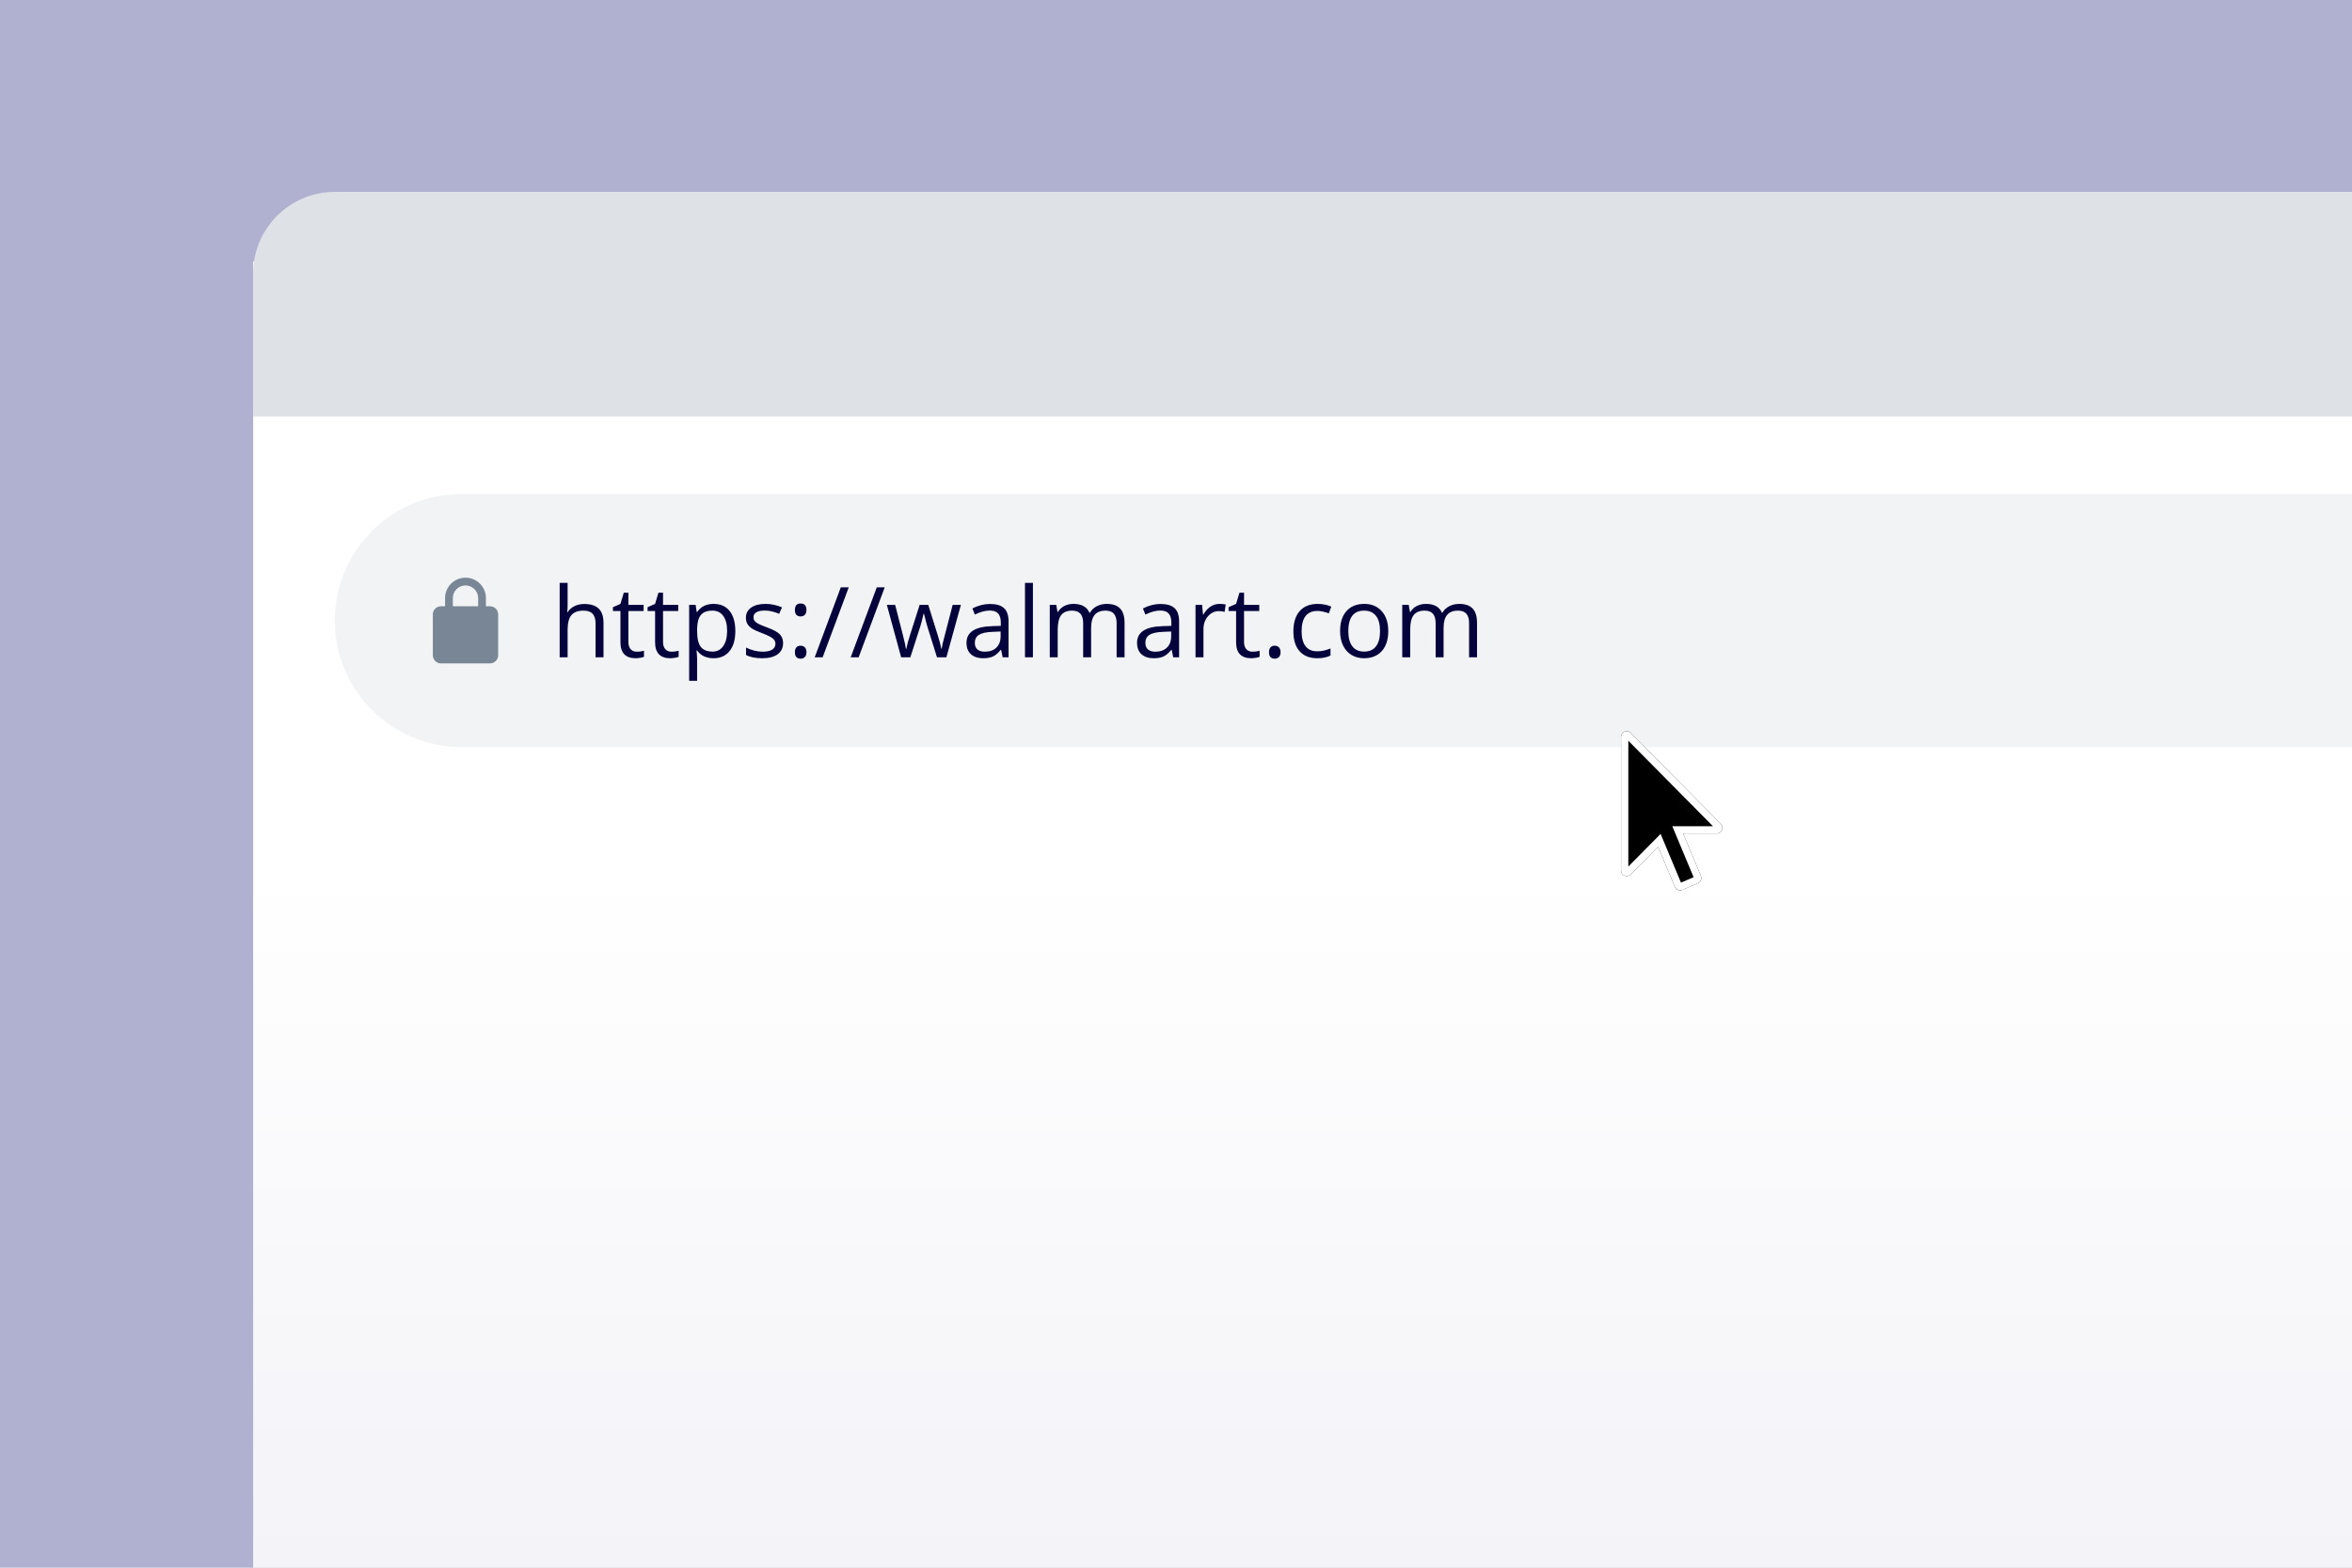
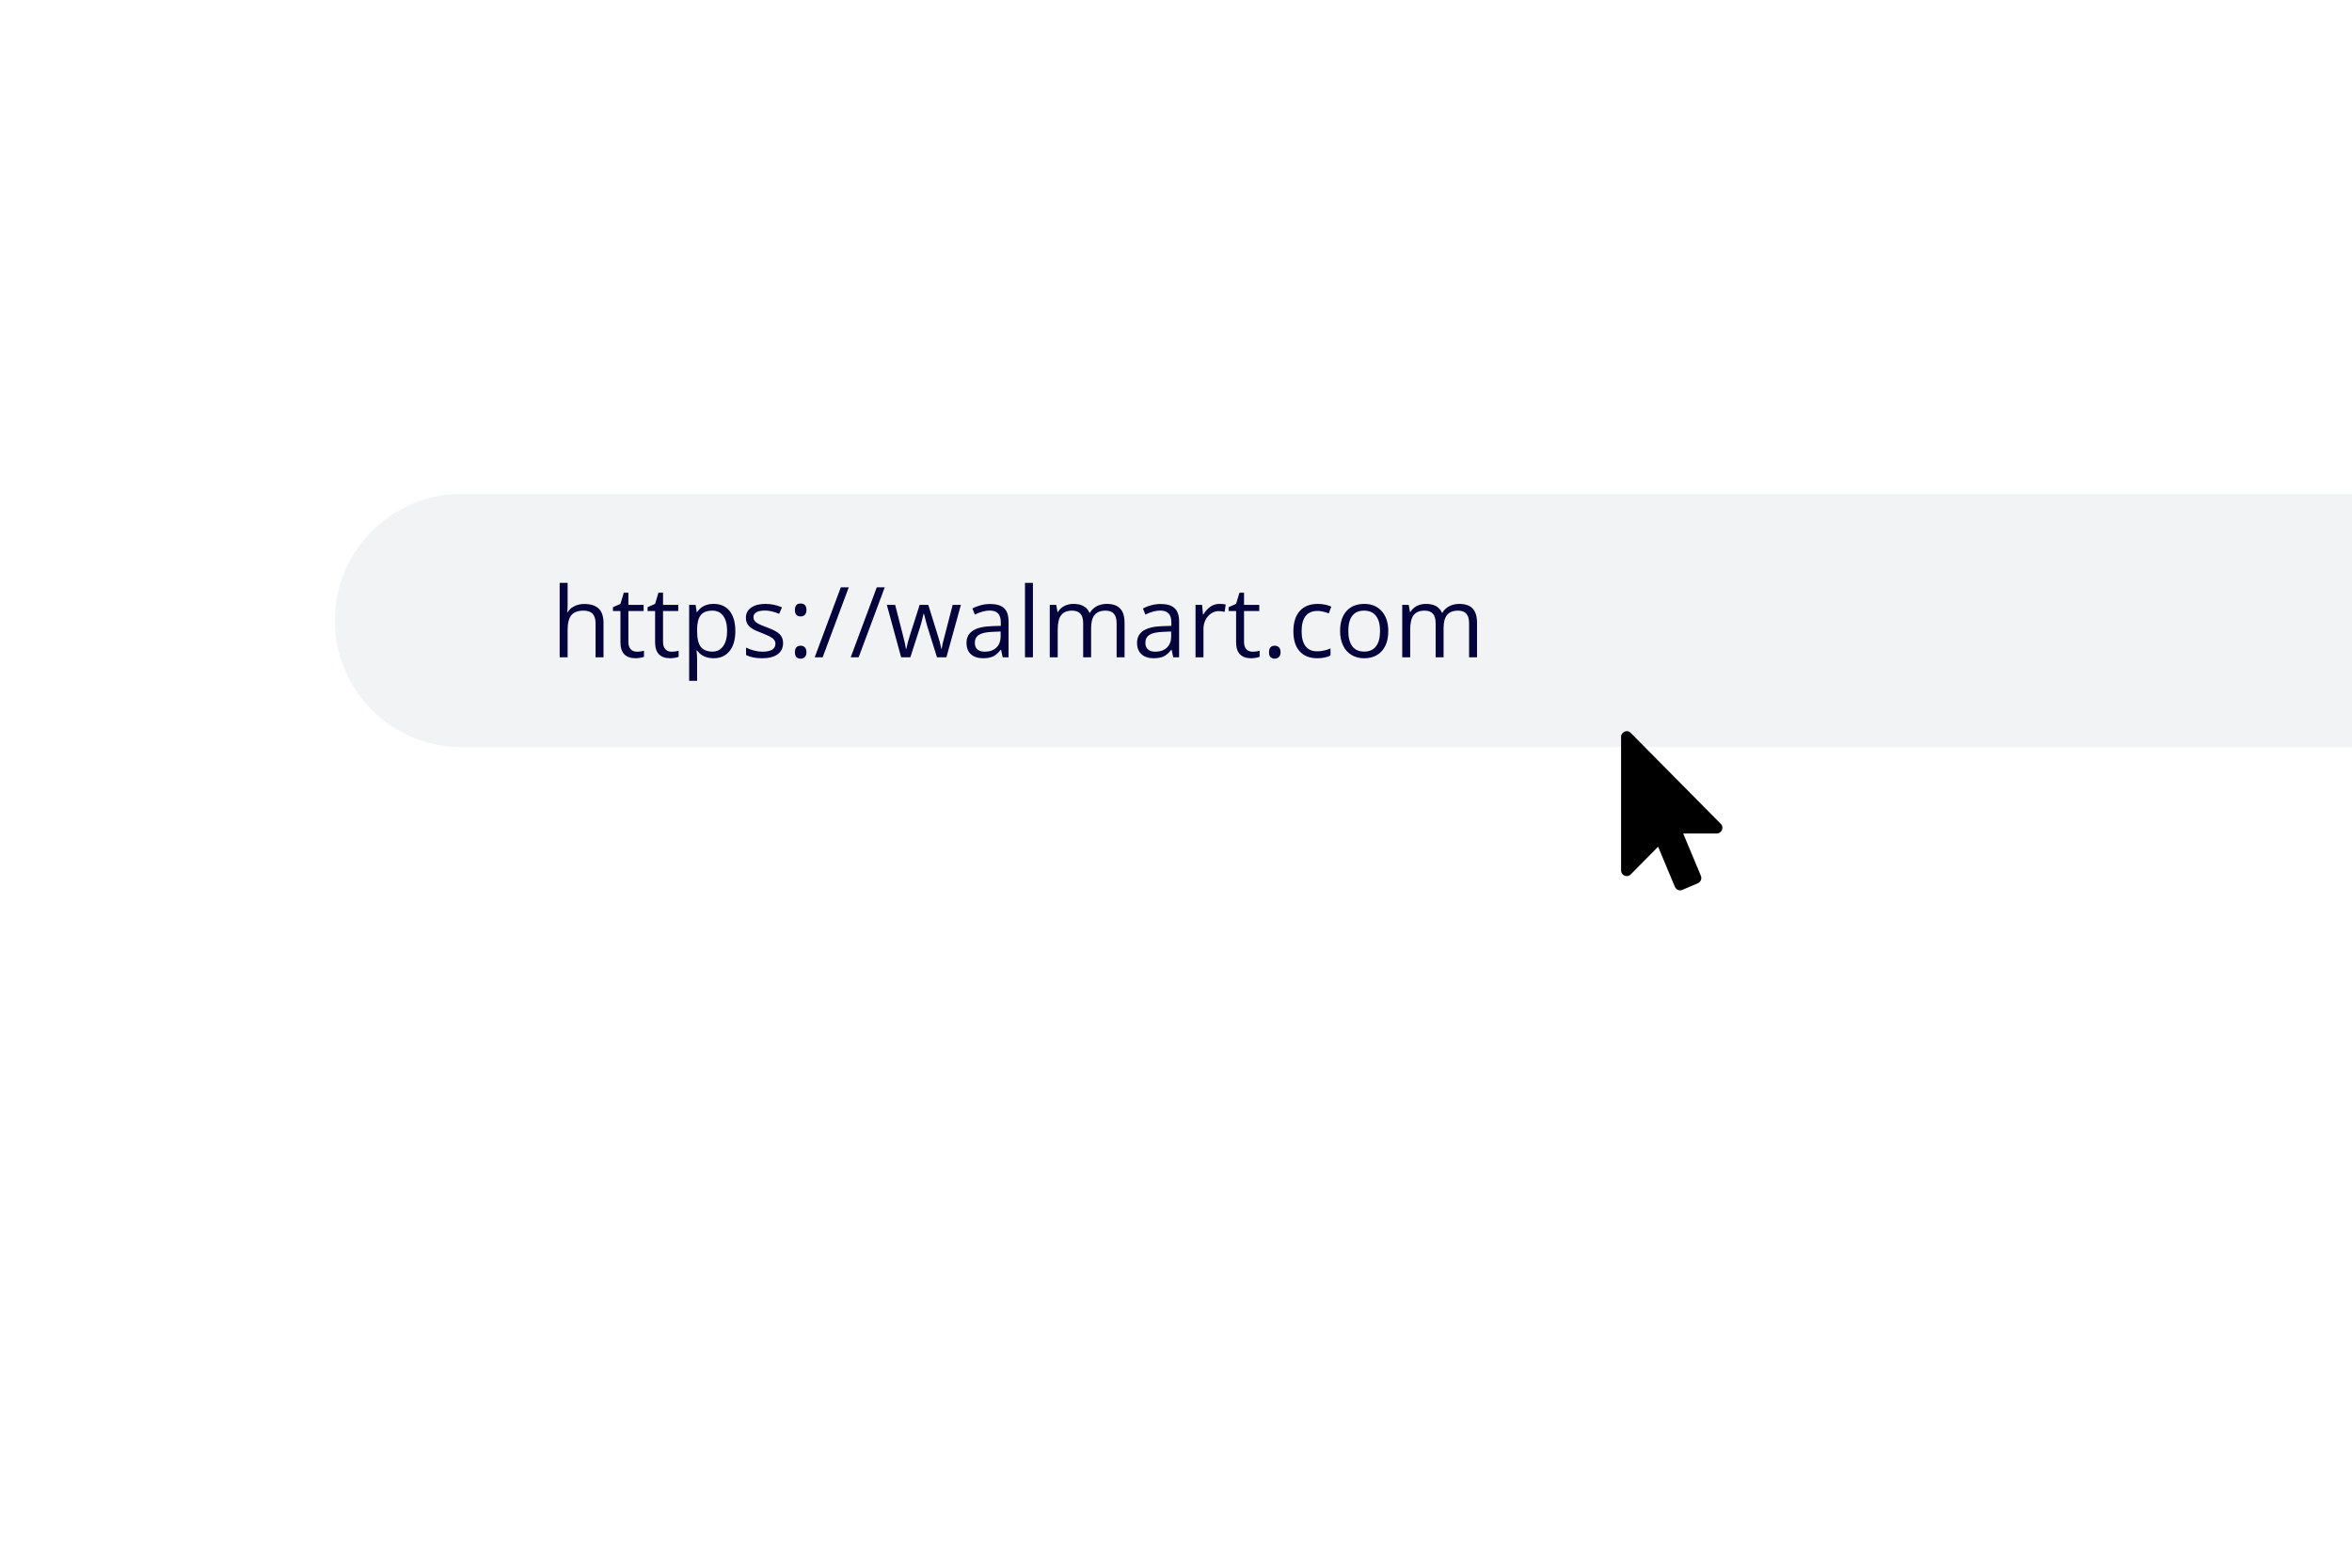
<svg xmlns="http://www.w3.org/2000/svg" width="576" height="384" viewBox="0 0 576 384" fill="none">
-   <rect width="576" height="384" fill="#B0B0D1" />
  <path d="M62 64H576V384H62V64Z" fill="url(#paint0_linear)" />
  <path d="M82 152C82 134.879 95.879 121 113 121H576V183H113C95.879 183 82 169.121 82 152Z" fill="#F1F3F4" />
-   <path d="M120 148.5H119V146.5C119 143.74 116.76 141.5 114 141.5C111.24 141.5 109 143.74 109 146.5V148.5H108C106.9 148.5 106 149.4 106 150.5V160.5C106 161.6 106.9 162.5 108 162.5H120C121.1 162.5 122 161.6 122 160.5V150.5C122 149.4 121.1 148.5 120 148.5ZM117.1 148.5H110.9V146.5C110.9 144.79 112.29 143.4 114 143.4C115.71 143.4 117.1 144.79 117.1 146.5V148.5Z" fill="#788695" />
  <path d="M145.852 161V152.691C145.852 151.645 145.613 150.863 145.137 150.348C144.66 149.832 143.914 149.574 142.898 149.574C141.547 149.574 140.559 149.941 139.934 150.676C139.316 151.41 139.008 152.613 139.008 154.285V161H137.062V142.766H139.008V148.285C139.008 148.949 138.977 149.5 138.914 149.938H139.031C139.414 149.32 139.957 148.836 140.66 148.484C141.371 148.125 142.18 147.945 143.086 147.945C144.656 147.945 145.832 148.32 146.613 149.07C147.402 149.812 147.797 150.996 147.797 152.621V161H145.852ZM155.953 159.629C156.297 159.629 156.629 159.605 156.949 159.559C157.27 159.504 157.523 159.449 157.711 159.395V160.883C157.5 160.984 157.188 161.066 156.773 161.129C156.367 161.199 156 161.234 155.672 161.234C153.188 161.234 151.945 159.926 151.945 157.309V149.668H150.105V148.73L151.945 147.922L152.766 145.18H153.891V148.156H157.617V149.668H153.891V157.227C153.891 158 154.074 158.594 154.441 159.008C154.809 159.422 155.312 159.629 155.953 159.629ZM164.438 159.629C164.781 159.629 165.113 159.605 165.434 159.559C165.754 159.504 166.008 159.449 166.195 159.395V160.883C165.984 160.984 165.672 161.066 165.258 161.129C164.852 161.199 164.484 161.234 164.156 161.234C161.672 161.234 160.43 159.926 160.43 157.309V149.668H158.59V148.73L160.43 147.922L161.25 145.18H162.375V148.156H166.102V149.668H162.375V157.227C162.375 158 162.559 158.594 162.926 159.008C163.293 159.422 163.797 159.629 164.438 159.629ZM174.75 161.234C173.914 161.234 173.148 161.082 172.453 160.777C171.766 160.465 171.188 159.988 170.719 159.348H170.578C170.672 160.098 170.719 160.809 170.719 161.48V166.766H168.773V148.156H170.355L170.625 149.914H170.719C171.219 149.211 171.801 148.703 172.465 148.391C173.129 148.078 173.891 147.922 174.75 147.922C176.453 147.922 177.766 148.504 178.688 149.668C179.617 150.832 180.082 152.465 180.082 154.566C180.082 156.676 179.609 158.316 178.664 159.488C177.727 160.652 176.422 161.234 174.75 161.234ZM174.469 149.574C173.156 149.574 172.207 149.938 171.621 150.664C171.035 151.391 170.734 152.547 170.719 154.133V154.566C170.719 156.371 171.02 157.664 171.621 158.445C172.223 159.219 173.188 159.605 174.516 159.605C175.625 159.605 176.492 159.156 177.117 158.258C177.75 157.359 178.066 156.121 178.066 154.543C178.066 152.941 177.75 151.715 177.117 150.863C176.492 150.004 175.609 149.574 174.469 149.574ZM191.777 157.496C191.777 158.691 191.332 159.613 190.441 160.262C189.551 160.91 188.301 161.234 186.691 161.234C184.988 161.234 183.66 160.965 182.707 160.426V158.621C183.324 158.934 183.984 159.18 184.688 159.359C185.398 159.539 186.082 159.629 186.738 159.629C187.754 159.629 188.535 159.469 189.082 159.148C189.629 158.82 189.902 158.324 189.902 157.66C189.902 157.16 189.684 156.734 189.246 156.383C188.816 156.023 187.973 155.602 186.715 155.117C185.52 154.672 184.668 154.285 184.16 153.957C183.66 153.621 183.285 153.242 183.035 152.82C182.793 152.398 182.672 151.895 182.672 151.309C182.672 150.262 183.098 149.438 183.949 148.836C184.801 148.227 185.969 147.922 187.453 147.922C188.836 147.922 190.188 148.203 191.508 148.766L190.816 150.348C189.527 149.816 188.359 149.551 187.312 149.551C186.391 149.551 185.695 149.695 185.227 149.984C184.758 150.273 184.523 150.672 184.523 151.18C184.523 151.523 184.609 151.816 184.781 152.059C184.961 152.301 185.246 152.531 185.637 152.75C186.027 152.969 186.777 153.285 187.887 153.699C189.41 154.254 190.438 154.812 190.969 155.375C191.508 155.938 191.777 156.645 191.777 157.496ZM194.672 159.758C194.672 159.234 194.789 158.84 195.023 158.574C195.266 158.301 195.609 158.164 196.055 158.164C196.508 158.164 196.859 158.301 197.109 158.574C197.367 158.84 197.496 159.234 197.496 159.758C197.496 160.266 197.367 160.656 197.109 160.93C196.852 161.203 196.5 161.34 196.055 161.34C195.656 161.34 195.324 161.219 195.059 160.977C194.801 160.727 194.672 160.32 194.672 159.758ZM194.672 149.41C194.672 148.355 195.133 147.828 196.055 147.828C197.016 147.828 197.496 148.355 197.496 149.41C197.496 149.918 197.367 150.309 197.109 150.582C196.852 150.855 196.5 150.992 196.055 150.992C195.656 150.992 195.324 150.871 195.059 150.629C194.801 150.379 194.672 149.973 194.672 149.41ZM207.855 143.867L201.469 161H199.523L205.91 143.867H207.855ZM216.668 143.867L210.281 161H208.336L214.723 143.867H216.668ZM229.465 161L227.109 153.465C226.961 153.004 226.684 151.957 226.277 150.324H226.184C225.871 151.691 225.598 152.746 225.363 153.488L222.938 161H220.688L217.184 148.156H219.223C220.051 151.383 220.68 153.84 221.109 155.527C221.547 157.215 221.797 158.352 221.859 158.938H221.953C222.039 158.492 222.176 157.918 222.363 157.215C222.559 156.504 222.727 155.941 222.867 155.527L225.223 148.156H227.332L229.629 155.527C230.066 156.871 230.363 158 230.52 158.914H230.613C230.645 158.633 230.727 158.199 230.859 157.613C231 157.027 231.816 153.875 233.309 148.156H235.324L231.773 161H229.465ZM245.555 161L245.168 159.172H245.074C244.434 159.977 243.793 160.523 243.152 160.812C242.52 161.094 241.727 161.234 240.773 161.234C239.5 161.234 238.5 160.906 237.773 160.25C237.055 159.594 236.695 158.66 236.695 157.449C236.695 154.855 238.77 153.496 242.918 153.371L245.098 153.301V152.504C245.098 151.496 244.879 150.754 244.441 150.277C244.012 149.793 243.32 149.551 242.367 149.551C241.297 149.551 240.086 149.879 238.734 150.535L238.137 149.047C238.77 148.703 239.461 148.434 240.211 148.238C240.969 148.043 241.727 147.945 242.484 147.945C244.016 147.945 245.148 148.285 245.883 148.965C246.625 149.645 246.996 150.734 246.996 152.234V161H245.555ZM241.16 159.629C242.371 159.629 243.32 159.297 244.008 158.633C244.703 157.969 245.051 157.039 245.051 155.844V154.684L243.105 154.766C241.559 154.82 240.441 155.062 239.754 155.492C239.074 155.914 238.734 156.574 238.734 157.473C238.734 158.176 238.945 158.711 239.367 159.078C239.797 159.445 240.395 159.629 241.16 159.629ZM252.961 161H251.016V142.766H252.961V161ZM273.457 161V152.645C273.457 151.621 273.238 150.855 272.801 150.348C272.363 149.832 271.684 149.574 270.762 149.574C269.551 149.574 268.656 149.922 268.078 150.617C267.5 151.312 267.211 152.383 267.211 153.828V161H265.266V152.645C265.266 151.621 265.047 150.855 264.609 150.348C264.172 149.832 263.488 149.574 262.559 149.574C261.34 149.574 260.445 149.941 259.875 150.676C259.312 151.402 259.031 152.598 259.031 154.262V161H257.086V148.156H258.668L258.984 149.914H259.078C259.445 149.289 259.961 148.801 260.625 148.449C261.297 148.098 262.047 147.922 262.875 147.922C264.883 147.922 266.195 148.648 266.812 150.102H266.906C267.289 149.43 267.844 148.898 268.57 148.508C269.297 148.117 270.125 147.922 271.055 147.922C272.508 147.922 273.594 148.297 274.312 149.047C275.039 149.789 275.402 150.98 275.402 152.621V161H273.457ZM287.32 161L286.934 159.172H286.84C286.199 159.977 285.559 160.523 284.918 160.812C284.285 161.094 283.492 161.234 282.539 161.234C281.266 161.234 280.266 160.906 279.539 160.25C278.82 159.594 278.461 158.66 278.461 157.449C278.461 154.855 280.535 153.496 284.684 153.371L286.863 153.301V152.504C286.863 151.496 286.645 150.754 286.207 150.277C285.777 149.793 285.086 149.551 284.133 149.551C283.062 149.551 281.852 149.879 280.5 150.535L279.902 149.047C280.535 148.703 281.227 148.434 281.977 148.238C282.734 148.043 283.492 147.945 284.25 147.945C285.781 147.945 286.914 148.285 287.648 148.965C288.391 149.645 288.762 150.734 288.762 152.234V161H287.32ZM282.926 159.629C284.137 159.629 285.086 159.297 285.773 158.633C286.469 157.969 286.816 157.039 286.816 155.844V154.684L284.871 154.766C283.324 154.82 282.207 155.062 281.52 155.492C280.84 155.914 280.5 156.574 280.5 157.473C280.5 158.176 280.711 158.711 281.133 159.078C281.562 159.445 282.16 159.629 282.926 159.629ZM298.641 147.922C299.211 147.922 299.723 147.969 300.176 148.062L299.906 149.867C299.375 149.75 298.906 149.691 298.5 149.691C297.461 149.691 296.57 150.113 295.828 150.957C295.094 151.801 294.727 152.852 294.727 154.109V161H292.781V148.156H294.387L294.609 150.535H294.703C295.18 149.699 295.754 149.055 296.426 148.602C297.098 148.148 297.836 147.922 298.641 147.922ZM306.727 159.629C307.07 159.629 307.402 159.605 307.723 159.559C308.043 159.504 308.297 159.449 308.484 159.395V160.883C308.273 160.984 307.961 161.066 307.547 161.129C307.141 161.199 306.773 161.234 306.445 161.234C303.961 161.234 302.719 159.926 302.719 157.309V149.668H300.879V148.73L302.719 147.922L303.539 145.18H304.664V148.156H308.391V149.668H304.664V157.227C304.664 158 304.848 158.594 305.215 159.008C305.582 159.422 306.086 159.629 306.727 159.629ZM310.781 159.758C310.781 159.234 310.898 158.84 311.133 158.574C311.375 158.301 311.719 158.164 312.164 158.164C312.617 158.164 312.969 158.301 313.219 158.574C313.477 158.84 313.605 159.234 313.605 159.758C313.605 160.266 313.477 160.656 313.219 160.93C312.961 161.203 312.609 161.34 312.164 161.34C311.766 161.34 311.434 161.219 311.168 160.977C310.91 160.727 310.781 160.32 310.781 159.758ZM322.594 161.234C320.734 161.234 319.293 160.664 318.27 159.523C317.254 158.375 316.746 156.754 316.746 154.66C316.746 152.512 317.262 150.852 318.293 149.68C319.332 148.508 320.809 147.922 322.723 147.922C323.34 147.922 323.957 147.988 324.574 148.121C325.191 148.254 325.676 148.41 326.027 148.59L325.43 150.242C325 150.07 324.531 149.93 324.023 149.82C323.516 149.703 323.066 149.645 322.676 149.645C320.066 149.645 318.762 151.309 318.762 154.637C318.762 156.215 319.078 157.426 319.711 158.27C320.352 159.113 321.297 159.535 322.547 159.535C323.617 159.535 324.715 159.305 325.84 158.844V160.566C324.98 161.012 323.898 161.234 322.594 161.234ZM339.984 154.566C339.984 156.66 339.457 158.297 338.402 159.477C337.348 160.648 335.891 161.234 334.031 161.234C332.883 161.234 331.863 160.965 330.973 160.426C330.082 159.887 329.395 159.113 328.91 158.105C328.426 157.098 328.184 155.918 328.184 154.566C328.184 152.473 328.707 150.844 329.754 149.68C330.801 148.508 332.254 147.922 334.113 147.922C335.91 147.922 337.336 148.52 338.391 149.715C339.453 150.91 339.984 152.527 339.984 154.566ZM330.199 154.566C330.199 156.207 330.527 157.457 331.184 158.316C331.84 159.176 332.805 159.605 334.078 159.605C335.352 159.605 336.316 159.18 336.973 158.328C337.637 157.469 337.969 156.215 337.969 154.566C337.969 152.934 337.637 151.695 336.973 150.852C336.316 150 335.344 149.574 334.055 149.574C332.781 149.574 331.82 149.992 331.172 150.828C330.523 151.664 330.199 152.91 330.199 154.566ZM359.777 161V152.645C359.777 151.621 359.559 150.855 359.121 150.348C358.684 149.832 358.004 149.574 357.082 149.574C355.871 149.574 354.977 149.922 354.398 150.617C353.82 151.312 353.531 152.383 353.531 153.828V161H351.586V152.645C351.586 151.621 351.367 150.855 350.93 150.348C350.492 149.832 349.809 149.574 348.879 149.574C347.66 149.574 346.766 149.941 346.195 150.676C345.633 151.402 345.352 152.598 345.352 154.262V161H343.406V148.156H344.988L345.305 149.914H345.398C345.766 149.289 346.281 148.801 346.945 148.449C347.617 148.098 348.367 147.922 349.195 147.922C351.203 147.922 352.516 148.648 353.133 150.102H353.227C353.609 149.43 354.164 148.898 354.891 148.508C355.617 148.117 356.445 147.922 357.375 147.922C358.828 147.922 359.914 148.297 360.633 149.047C361.359 149.789 361.723 150.98 361.723 152.621V161H359.777Z" fill="#04033C" />
-   <path d="M576 47H82C70.954 47 62 55.954 62 67V102H576V47Z" fill="#DEE1E6" />
  <g filter="url(#filter0_d)">
    <path d="M420.437 197.07H412.209L416.539 207.429C416.841 208.147 416.496 208.952 415.807 209.257L411.994 210.889C411.283 211.194 410.486 210.846 410.184 210.149L406.07 200.313L399.348 207.102C398.453 208.007 397 207.31 397 206.123V173.394C397 172.145 398.545 171.536 399.348 172.415L421.406 194.698C422.296 195.55 421.639 197.07 420.437 197.07Z" fill="black" />
-     <path d="M412.209 196.184H410.878L411.391 197.412L415.722 207.771L415.722 207.772C415.83 208.029 415.712 208.328 415.452 208.445L411.645 210.074L411.645 210.074C411.409 210.175 411.119 210.072 410.999 209.801L406.887 199.971L406.375 198.745L405.44 199.689L398.718 206.479C398.553 206.646 398.367 206.661 398.196 206.586C398.009 206.504 397.886 206.33 397.886 206.123V173.394C397.886 173.173 398.012 173.007 398.208 172.927C398.407 172.845 398.582 172.89 398.694 173.012L398.706 173.026L398.718 173.038L420.776 195.322L420.785 195.33L420.793 195.338C420.936 195.475 420.971 195.664 420.888 195.862C420.803 196.067 420.631 196.184 420.437 196.184H412.209Z" stroke="white" stroke-width="1.773" />
  </g>
  <defs>
    <filter id="filter0_d" x="389.909" y="172" width="39" height="53.182" filterUnits="userSpaceOnUse" color-interpolation-filters="sRGB">
      <feFlood flood-opacity="0" result="BackgroundImageFix" />
      <feColorMatrix in="SourceAlpha" type="matrix" values="0 0 0 0 0 0 0 0 0 0 0 0 0 0 0 0 0 0 127 0" result="hardAlpha" />
      <feOffset dy="7.091" />
      <feGaussianBlur stdDeviation="3.545" />
      <feColorMatrix type="matrix" values="0 0 0 0 0 0 0 0 0 0 0 0 0 0 0 0 0 0 0.25 0" />
      <feBlend mode="normal" in2="BackgroundImageFix" result="effect1_dropShadow" />
      <feBlend mode="normal" in="SourceGraphic" in2="effect1_dropShadow" result="shape" />
    </filter>
    <linearGradient id="paint0_linear" x1="256" y1="212.861" x2="256" y2="384" gradientUnits="userSpaceOnUse">
      <stop stop-color="white" />
      <stop offset="1" stop-color="white" stop-opacity="0.85" />
    </linearGradient>
  </defs>
</svg>